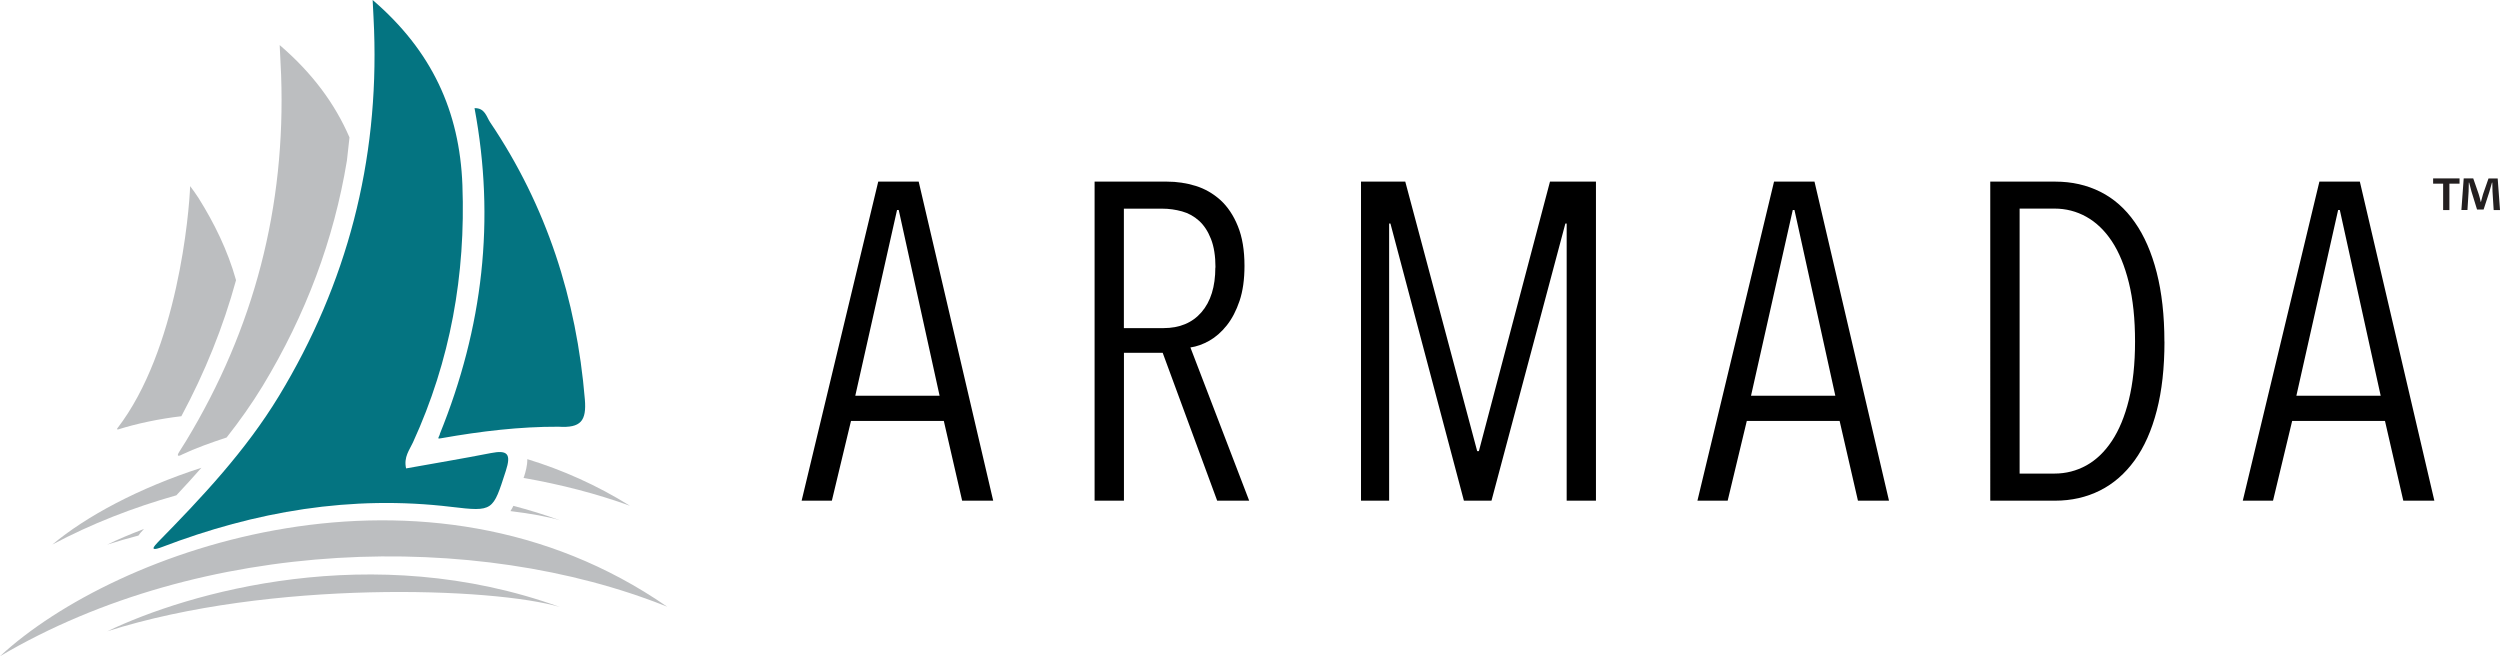
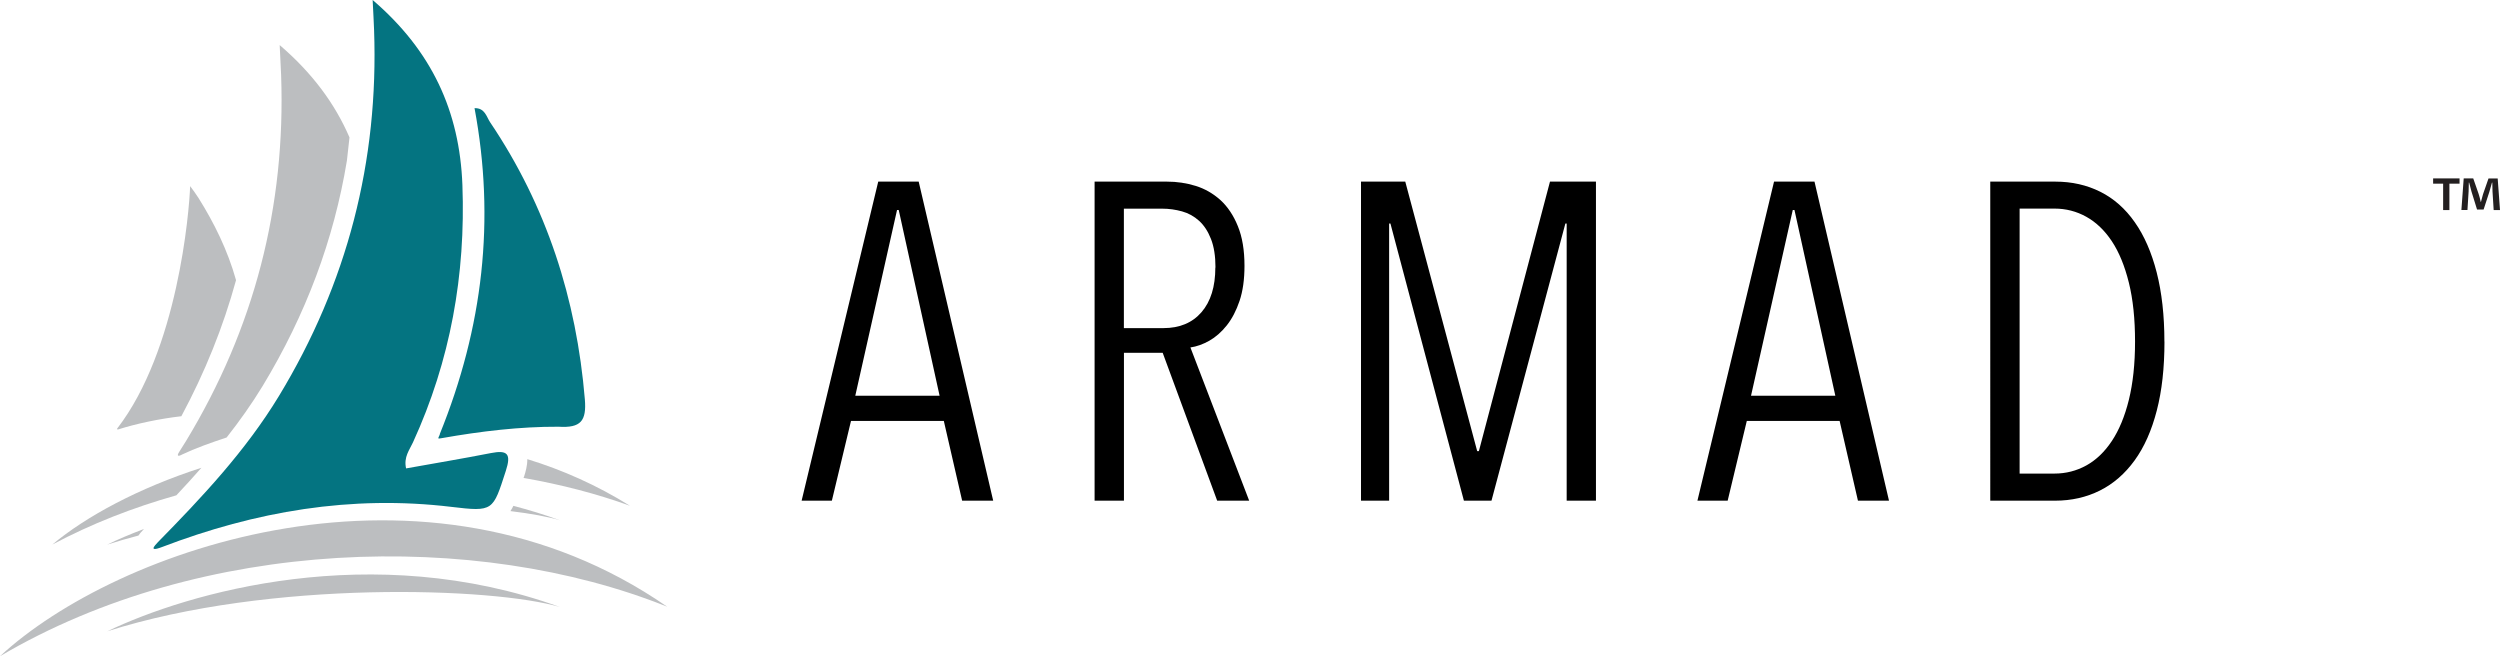
<svg xmlns="http://www.w3.org/2000/svg" id="Layer_2" data-name="Layer 2" viewBox="0 0 367.1 96.36">
  <defs>
    <style>      .cls-1 {        fill: none;      }      .cls-1, .cls-2, .cls-3, .cls-4, .cls-5, .cls-6 {        stroke-width: 0px;      }      .cls-2 {        fill-rule: evenodd;      }      .cls-2, .cls-5 {        fill: #bcbec0;      }      .cls-4 {        fill: #231f20;      }      .cls-6 {        fill: #047481;      }    </style>
  </defs>
  <g id="Layer_1-2" data-name="Layer 1">
    <g>
      <path class="cls-5" d="M34.66,41.14c-1.23-4.4-3.22-8.41-5.5-12.05-.36-.57-.85-1.24-1.24-1.76-.13,3.79-1.82,24.08-10.7,35.58-.08.11,0,.19.16.14,2.63-.84,6.09-1.57,9.25-1.93,3.47-6.46,6.15-13.12,8.03-19.98Z" />
      <g>
        <path class="cls-3" d="M141.28,73.52l-2.69-11.71h-13.63l-2.81,11.71h-4.44l11.25-46.85h5.94l10.94,46.85h-4.56ZM131.97,30.84h-.25l-6.13,27.27h12.38l-6-27.27Z" />
        <path class="cls-3" d="M178.73,73.52l-8-21.71h-5.69v21.71h-4.31V26.67h10.63c1.46,0,2.87.21,4.22.63,1.35.42,2.56,1.12,3.63,2.08,1.06.97,1.92,2.25,2.56,3.84.65,1.59.97,3.53.97,5.82,0,1.99-.24,3.7-.72,5.13-.48,1.43-1.11,2.64-1.88,3.61-.77.97-1.63,1.72-2.56,2.25-.94.53-1.87.86-2.78.99l8.63,22.5h-4.69ZM178.48,39.28c0-1.67-.22-3.07-.66-4.19-.44-1.12-1.02-2.01-1.75-2.67s-1.56-1.12-2.5-1.38c-.94-.26-1.91-.4-2.91-.4h-5.63v17.54h5.81c2.38,0,4.24-.78,5.59-2.34,1.35-1.56,2.03-3.75,2.03-6.56Z" />
        <path class="cls-3" d="M230.05,73.52v-40.7h-.19l-10.85,40.7h-4.05l-10.79-40.7h-.19v40.7h-4.13V26.67h6.5l10.56,39.57h.25l10.44-39.57h6.75v46.85h-4.31Z" />
        <path class="cls-3" d="M272.82,73.52l-2.69-11.71h-13.63l-2.81,11.71h-4.44l11.25-46.85h5.94l10.94,46.85h-4.56ZM263.5,30.84h-.25l-6.13,27.27h12.38l-6-27.27Z" />
        <path class="cls-3" d="M317.83,50.16c0,3.84-.37,7.21-1.13,10.13-.75,2.91-1.83,5.35-3.25,7.31-1.42,1.96-3.12,3.44-5.1,4.43s-4.18,1.49-6.6,1.49h-9.5V26.67h9.56c2.42,0,4.62.5,6.6,1.49s3.67,2.48,5.06,4.47c1.4,1.99,2.47,4.45,3.22,7.38.75,2.94,1.13,6.32,1.13,10.16ZM313.51,50.16c0-3.32-.3-6.21-.91-8.66-.61-2.46-1.44-4.48-2.5-6.08-1.06-1.59-2.31-2.79-3.75-3.59-1.44-.8-2.99-1.2-4.66-1.2h-5.13v38.91h5.13c1.67,0,3.22-.4,4.66-1.19,1.44-.8,2.69-1.99,3.75-3.59,1.06-1.59,1.9-3.61,2.5-6.04.6-2.43.91-5.29.91-8.57Z" />
-         <path class="cls-3" d="M352.9,73.52l-2.69-11.71h-13.63l-2.81,11.71h-4.44l11.25-46.85h5.94l10.94,46.85h-4.56ZM343.58,30.84h-.25l-6.13,27.27h12.38l-6-27.27Z" />
      </g>
      <g>
        <path class="cls-2" d="M0,96.36c17.04-15.8,62.44-31.89,97.97-7.27-28.09-11.29-68.31-10.23-97.97,7.27" />
        <path class="cls-2" d="M15.75,92.7c11.83-5.68,38.86-13.55,66.48-3.56-9.71-2.89-42.56-4.06-66.48,3.56" />
        <g>
          <rect class="cls-1" x="64.5" y="63.73" width="0" height="0" transform="translate(-21.35 92.92) rotate(-63.43)" />
          <polygon class="cls-1" points="64.44 63.71 64.28 63.64 64.28 63.64 64.44 63.71 64.44 63.71" />
          <rect class="cls-1" x="22.73" y="79.29" width="0" height="0" />
-           <polygon class="cls-1" points="22.67 79.24 21.7 78.28 21.7 78.28 22.67 79.24 22.67 79.24" />
          <polygon class="cls-1" points="74.3 16.39 74.3 16.39 74.3 16.39 74.3 16.39" />
          <g>
            <path class="cls-5" d="M29.59,68.67c-1.2,1.37-2.43,2.72-3.69,4.06-6.38,1.8-12.52,4.2-18.21,7.23,4.95-4.14,12.67-8.3,21.9-11.28Z" />
            <path class="cls-5" d="M76.94,70.03c.14-.42.25-.83.34-1.24.09-.42.15-.84.15-1.33,0-.01,0-.02,0-.04,5.15,1.58,10.22,3.82,15.07,6.85-4.84-1.76-10.1-3.12-15.62-4.09.02-.05.03-.1.05-.16Z" />
            <path class="cls-5" d="M75.38,74.28c2.27.59,4.56,1.29,6.85,2.12-1.74-.52-4.23-.98-7.28-1.35.09-.13.17-.27.25-.41.07-.12.12-.24.18-.36Z" />
            <path class="cls-5" d="M21.11,77.71h0l.59.58s0,0,0,0l-.59-.58c-.18.18-.33.35-.49.54-.1.12-.19.24-.29.39-1.56.41-3.09.85-4.59,1.33,1.55-.75,3.37-1.53,5.41-2.3-.02.02-.03.03-.05.05Z" />
          </g>
          <path class="cls-6" d="M64.57,63.76c6.38-15.73,8.17-31.52,5.11-47.88,1.54-.04,1.75,1.28,2.3,2.09,8.29,12.3,12.67,25.93,13.9,40.67.26,3.17-.59,4.23-3.87,4.02-5.7-.02-11.38.66-17.16,1.68-.67.12-.53.09-.26-.56" />
          <path class="cls-6" d="M23.12,79.68c6.55-6.67,12.94-13.46,17.84-21.53,10.03-16.54,14.66-34.45,13.97-53.75-.04-1.24-.12-2.48-.21-4.4,8.71,7.47,12.77,16.36,13.18,27.16.49,13.18-1.76,25.79-7.26,37.8-.5,1.1-1.39,2.15-1.01,3.82,4.17-.75,8.32-1.44,12.45-2.25,2.49-.49,3,.14,2.19,2.63-1.9,5.86-1.8,6.01-7.98,5.27-14.72-1.77-28.81.66-42.51,5.9-1.16.44-1.75.47-.65-.65" />
        </g>
      </g>
      <path class="cls-5" d="M26.65,66.78c2.07-.98,4.31-1.77,6.63-2.54,1.9-2.42,3.68-4.92,5.28-7.55,6.36-10.5,10.47-21.51,12.38-33.1,0,0,.16-1.31.38-3.41-2.15-4.99-5.5-9.49-10.25-13.56.09,1.91.16,3.15.21,4.4.69,19.31-3.94,37.21-13.97,53.75-.31.51-.63,1.01-.95,1.51-.2.31-.55.92.3.51Z" />
      <path class="cls-4" d="M361.16,26.2v.77h-1.49v3.88h-.92v-3.88h-1.47v-.77h3.88ZM366.17,30.84l-.17-2.73c-.02-.36-.02-.79-.03-1.3h-.05c-.12.41-.26.96-.39,1.38l-.84,2.58h-.96l-.82-2.65c-.08-.34-.24-.9-.34-1.31h-.05c0,.43-.02.89-.03,1.3l-.17,2.73h-.89l.34-4.64h1.4l.79,2.27c.12.36.2.7.31,1.18h.03c.1-.41.22-.82.31-1.14l.8-2.3h1.35l.34,4.64h-.92Z" />
    </g>
  </g>
</svg>